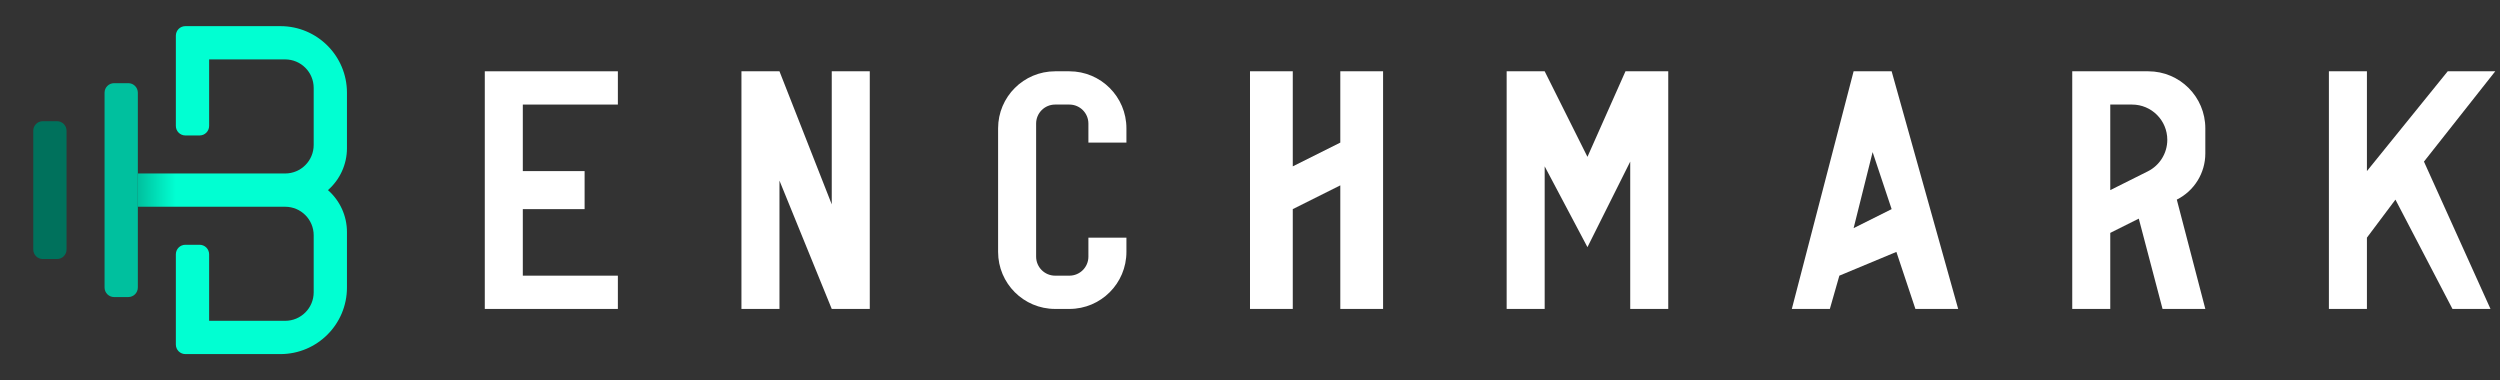
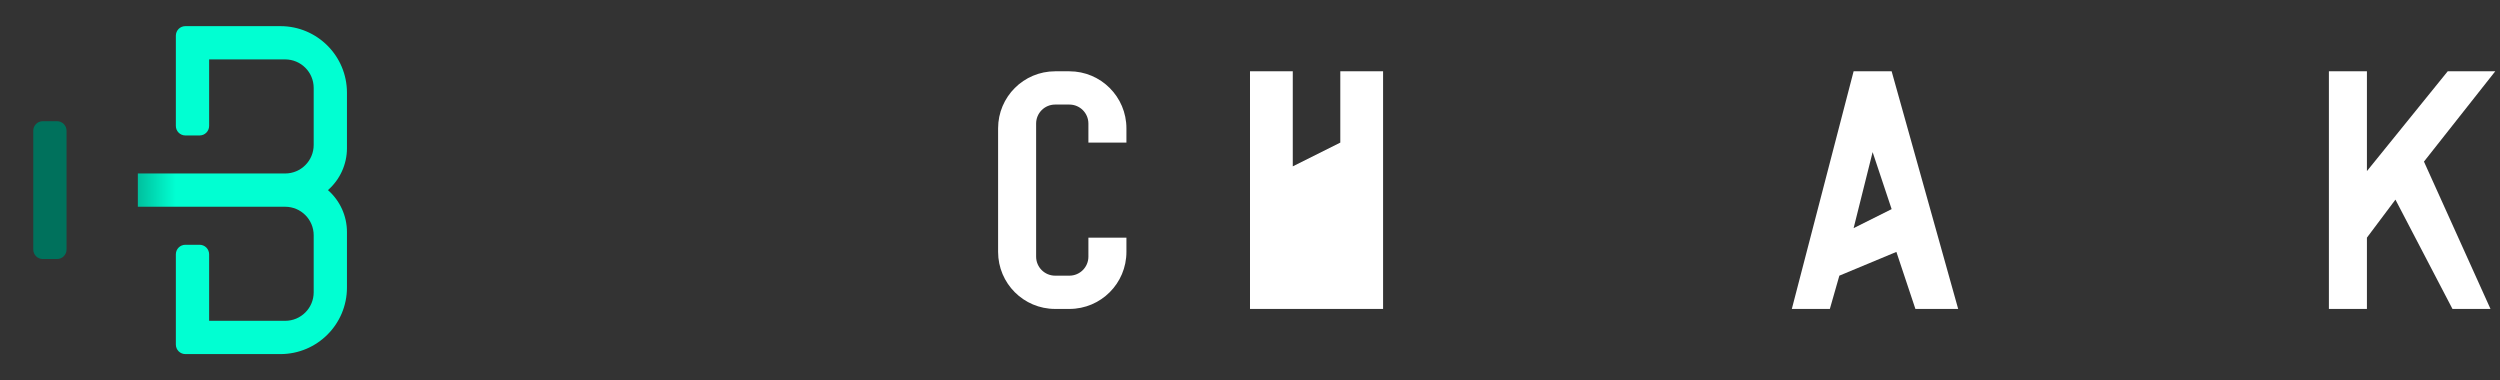
<svg xmlns="http://www.w3.org/2000/svg" width="263" height="40" viewBox="0 0 263 40" fill="none">
  <rect x="0" y="0" width="263" height="40" fill="#333333" stroke="none" />
-   <path d="M51 7.5H65V11H55V18H61.5V22H55V29H65V32.5H51V7.5Z" fill="white" />
-   <path d="M78 7.5V32.5H82V19L87.5 32.5H91.5V7.5H87.5V21.5L82 7.5H78Z" fill="white" />
  <path d="M114.5 15H118.5V13.5C118.5 10.186 115.814 7.5 112.5 7.5H111C107.686 7.5 105 10.186 105 13.5V26.5C105 29.814 107.686 32.5 111 32.5H112.5C115.814 32.5 118.5 29.814 118.5 26.5V25H114.5V27C114.5 28.105 113.605 29 112.5 29H111C109.895 29 109 28.105 109 27V13C109 11.895 109.895 11 111 11H112.5C113.605 11 114.5 11.895 114.5 13V15Z" fill="white" />
-   <path d="M131.5 7.5V32.5H136V22L141 19.5V32.5H145.5V7.5H141V15L136 17.5V7.5H131.5Z" fill="white" />
-   <path d="M158.5 7.5V32.5H162.5V17.5L167 26L171.5 17V32.5H175.5V7.5H171L167 16.5L162.5 7.5H158.5Z" fill="white" />
-   <path fill-rule="evenodd" clip-rule="evenodd" d="M218 32.5V7.5H226C229.314 7.5 232 10.186 232 13.5V16.146C232 18.201 230.839 20.081 229 21L232 32.5H227.5L225 23L222 24.5V32.5H218ZM222 20V11H224.292C226.34 11 228 12.66 228 14.708C228 16.113 227.206 17.397 225.95 18.025L222 20Z" fill="white" />
+   <path d="M131.5 7.5V32.5H136V22V32.5H145.5V7.5H141V15L136 17.5V7.5H131.5Z" fill="white" />
  <path d="M245 7.5V32.5H249V25L252 21L258 32.5H262L255 17L262.5 7.5H257.5L249 18V7.5H245Z" fill="white" />
  <path fill-rule="evenodd" clip-rule="evenodd" d="M188.5 32.5L195 7.5H199L206 32.5H201.5L199.5 26.5L193.5 29L192.5 32.5H188.5ZM195 24L197 16L199 22L195 24Z" fill="white" />
-   <path d="M11 30.25V9.75C11 9.198 11.448 8.75 12 8.75H13.5C14.052 8.75 14.5 9.198 14.5 9.75V30.25C14.5 30.802 14.052 31.25 13.5 31.25H12C11.448 31.25 11 30.802 11 30.25Z" fill="#00C09E" />
  <path d="M4.5 27.25H6C6.552 27.25 7 26.802 7 26.25V13.75C7 13.198 6.552 12.75 6 12.75H4.5C3.948 12.75 3.5 13.198 3.5 13.75V26.25C3.5 26.802 3.948 27.25 4.5 27.25Z" fill="#00715C" />
  <path d="M14.5 21.75V18.25H30C31.657 18.25 33 16.907 33 15.25V9.25C33 7.593 31.657 6.25 30 6.25H22V13.25C22 13.802 21.552 14.25 21 14.25H19.5C18.948 14.25 18.5 13.802 18.5 13.25V3.75C18.5 3.198 18.948 2.75 19.5 2.75H29.5C33.366 2.75 36.5 5.884 36.5 9.75V15.592C36.5 17.281 35.771 18.888 34.5 20C35.771 21.112 36.5 22.719 36.5 24.407V30.25C36.5 34.116 33.366 37.25 29.5 37.25H19.5C18.948 37.25 18.5 36.802 18.5 36.25V26.75C18.5 26.198 18.948 25.75 19.5 25.75H21C21.552 25.75 22 26.198 22 26.75V33.75H30C31.657 33.75 33 32.407 33 30.75V24.75C33 23.093 31.657 21.75 30 21.75H14.5Z" fill="url(#paint0_linear_1723_2480)" />
  <defs>
    <linearGradient id="paint0_linear_1723_2480" x1="18.5" y1="19.75" x2="14.5" y2="19.75" gradientUnits="userSpaceOnUse">
      <stop stop-color="#01FFD2" />
      <stop offset="1" stop-color="#00C09E" />
    </linearGradient>
  </defs>
</svg>